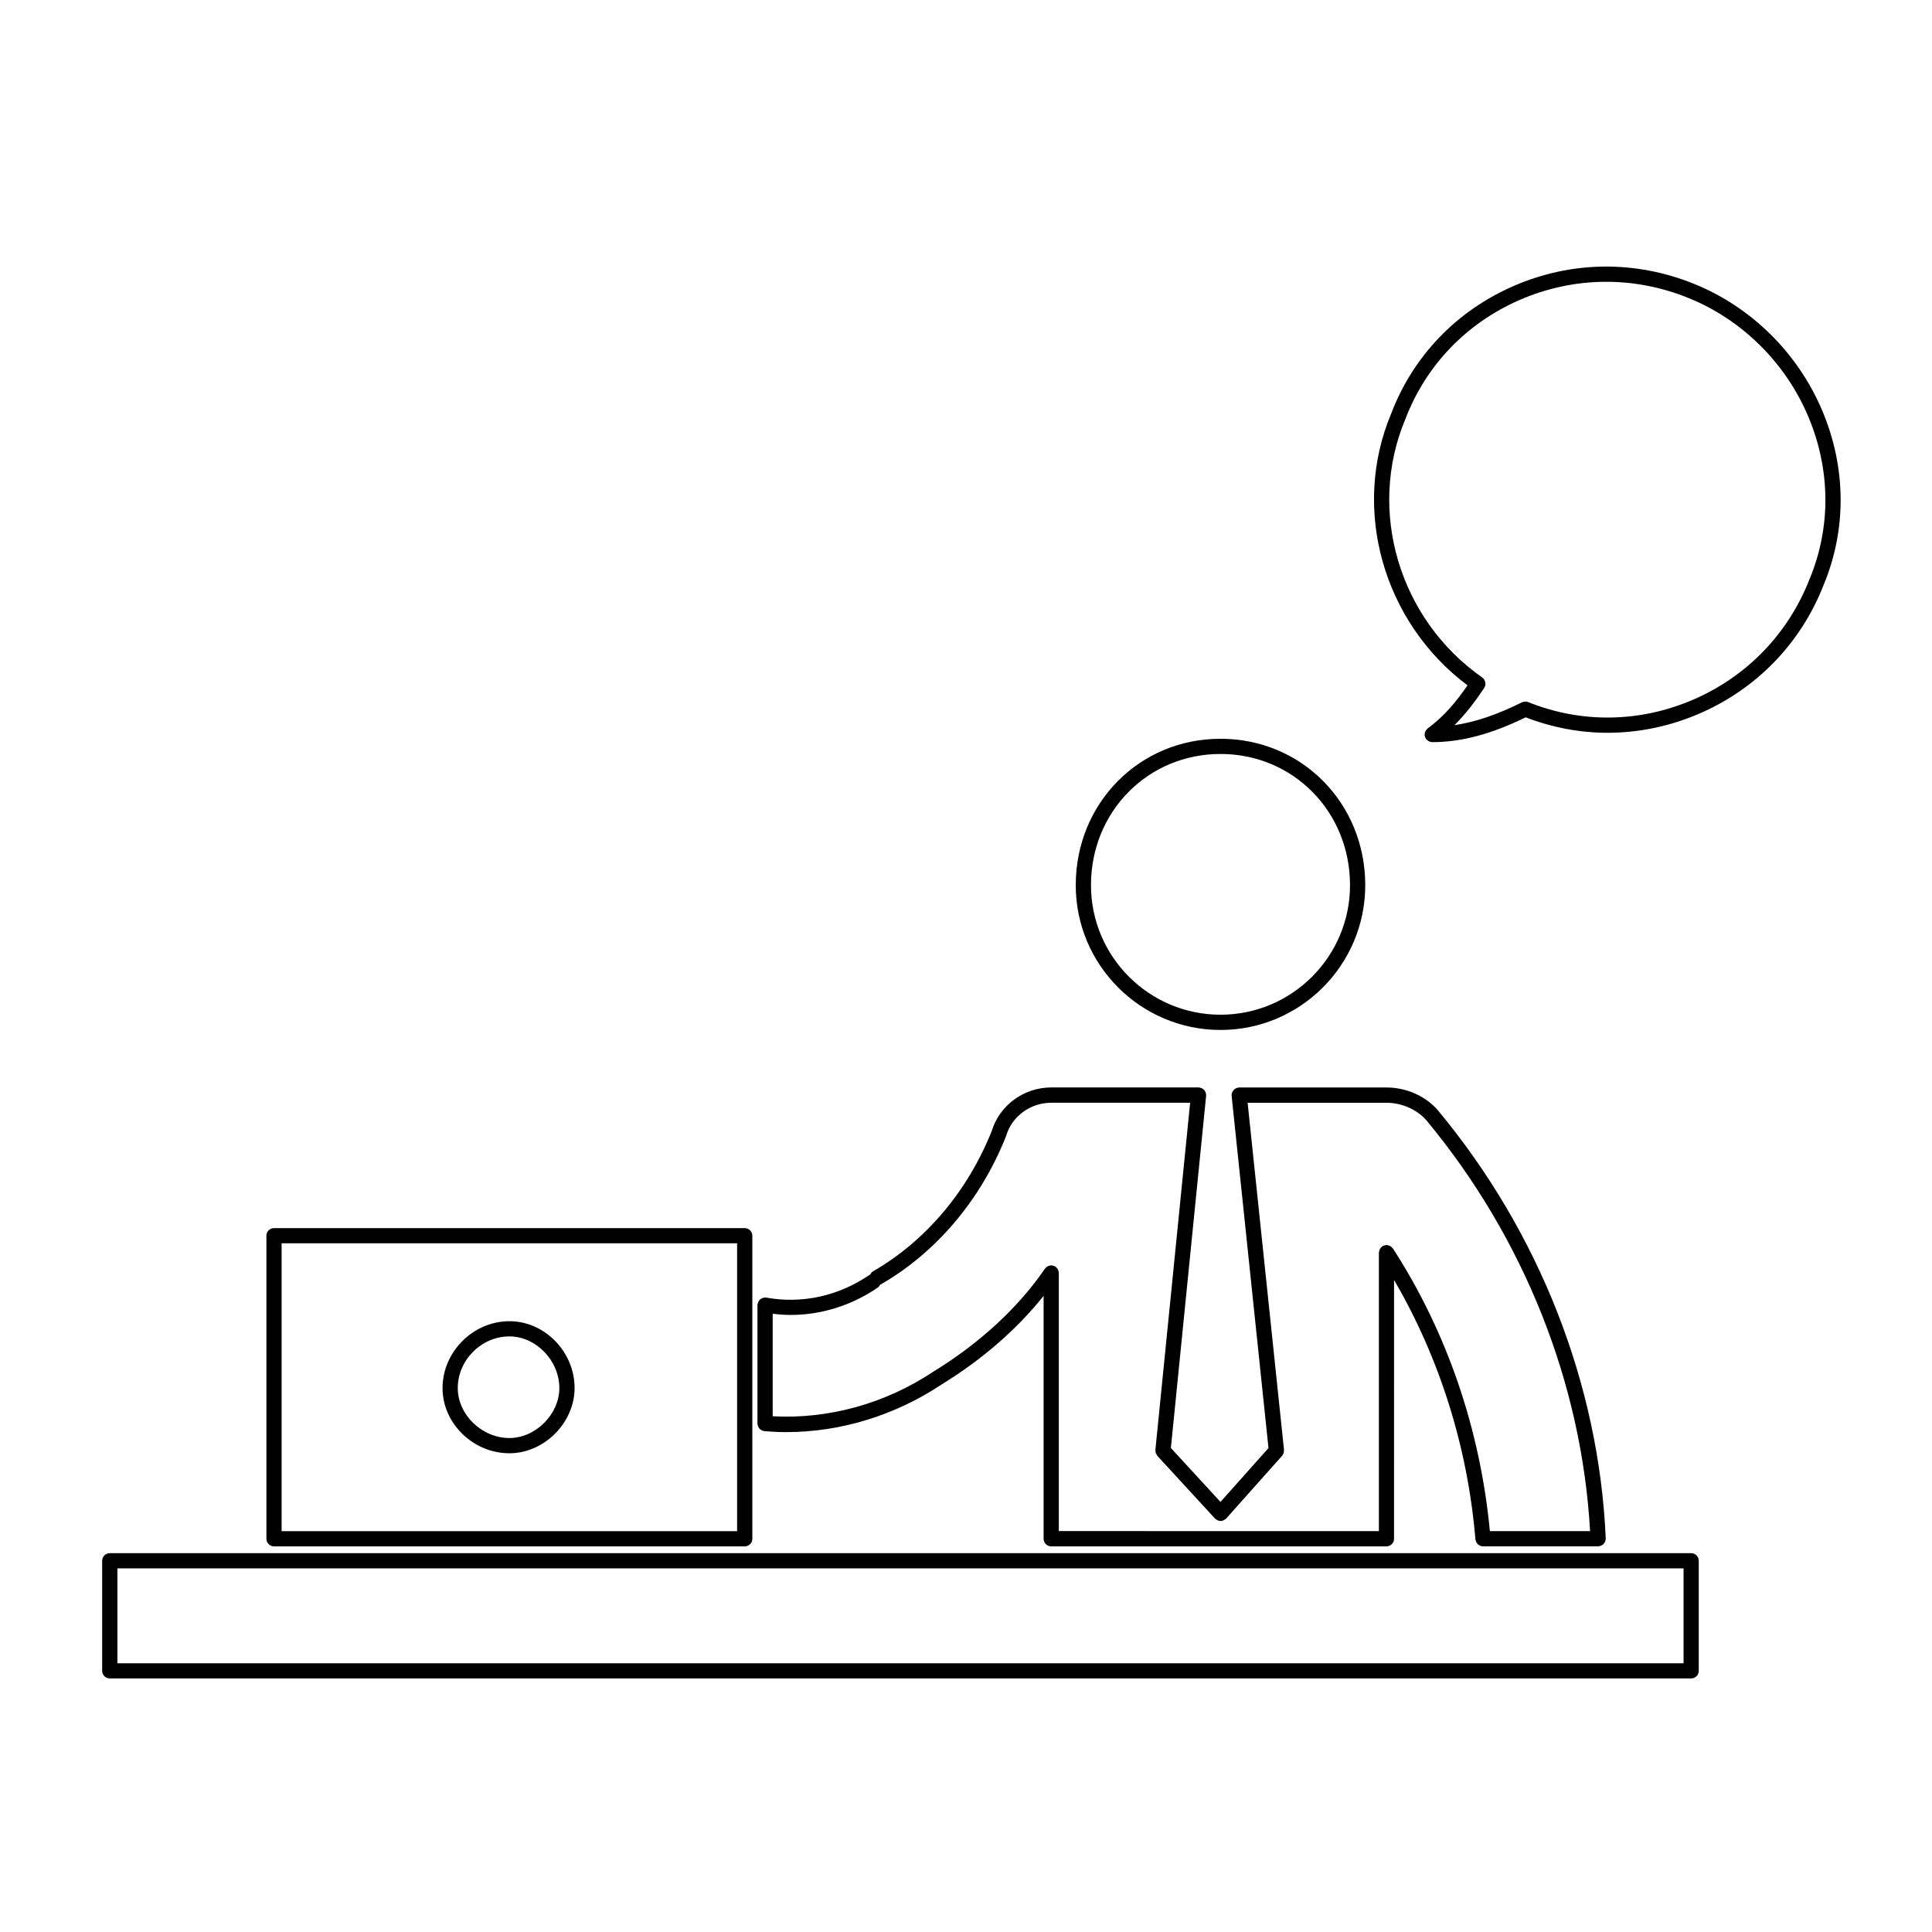
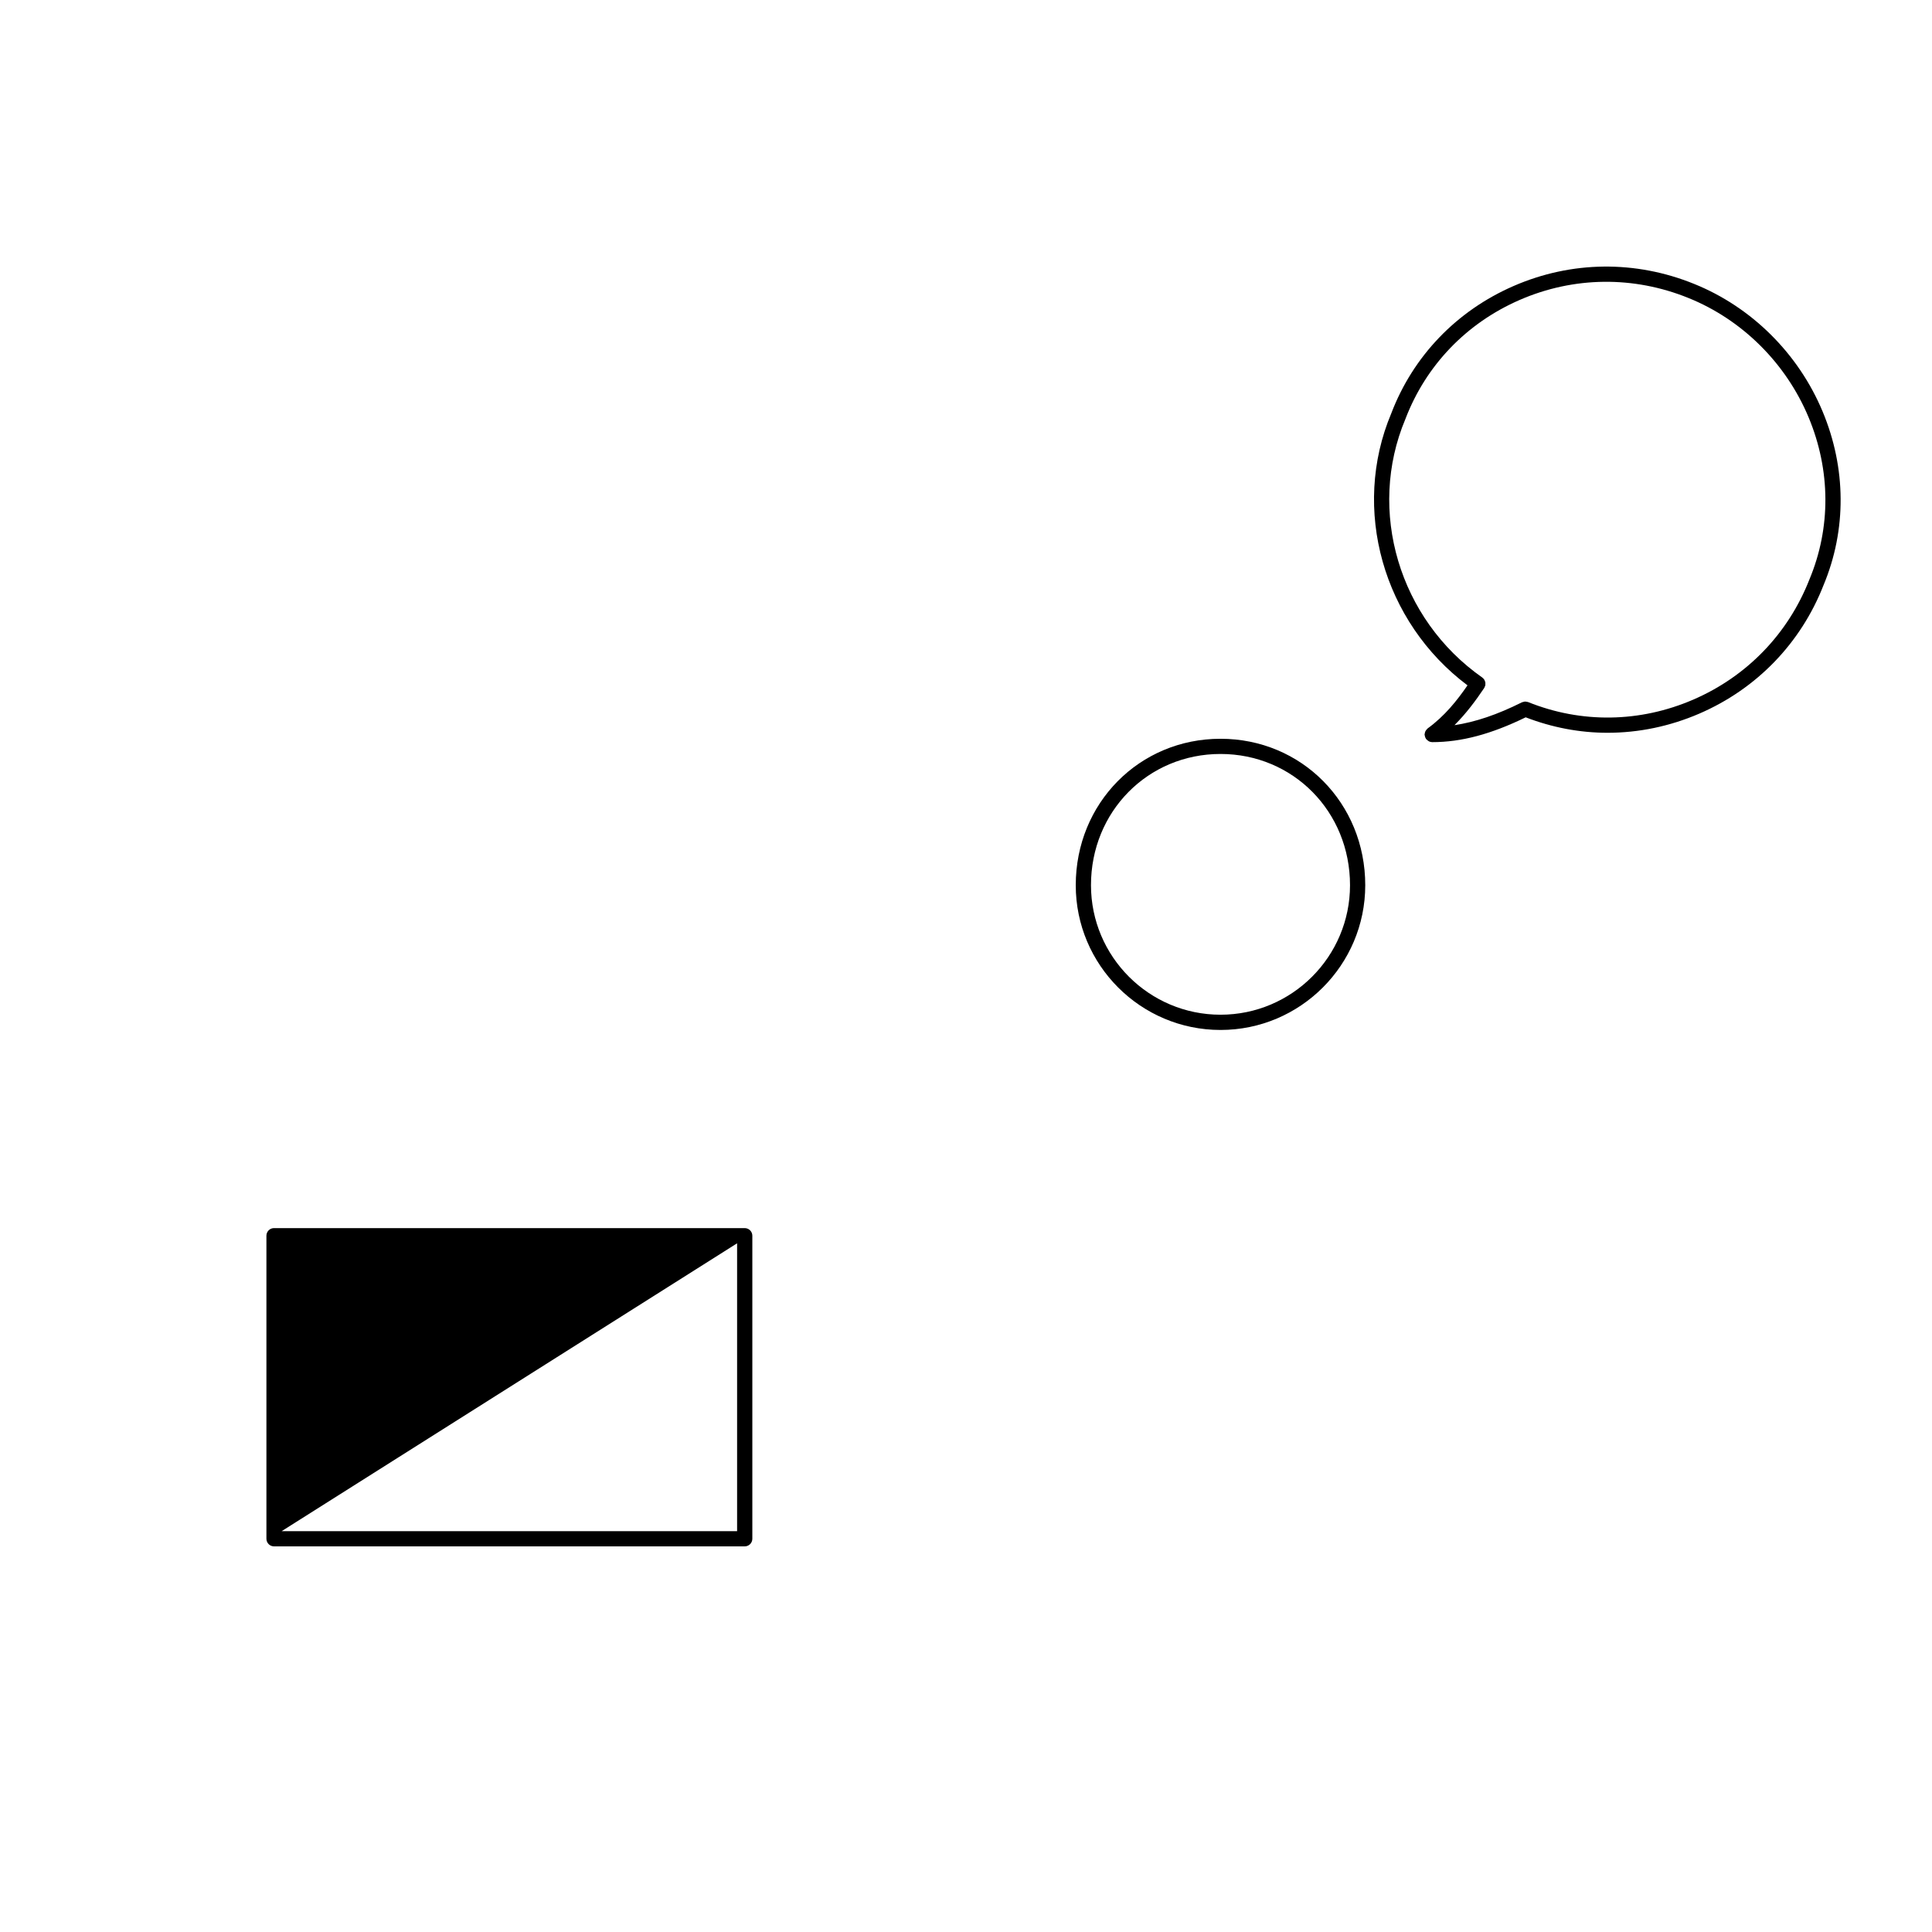
<svg xmlns="http://www.w3.org/2000/svg" fill="#000000" width="800px" height="800px" version="1.1" viewBox="144 144 512 512">
  <g>
    <path d="m467.45 416.95c21.156 0 38.355-17.211 38.355-38.359 0-21.758-16.848-38.809-38.355-38.809s-38.363 17.051-38.363 38.809c-0.008 21.148 17.203 38.359 38.363 38.359zm0-73.141c19.246 0 34.32 15.277 34.32 34.777 0 18.93-15.391 34.324-34.32 34.324s-34.328-15.395-34.328-34.324c-0.008-19.5 15.078-34.777 34.328-34.777z" />
-     <path d="m279 529.13c9.199 0 17.27-8.074 17.27-17.277 0-9.609-7.91-17.719-17.27-17.719-9.602 0-17.723 8.105-17.723 17.719-0.004 9.367 8.117 17.277 17.723 17.277zm0-30.969c7.047 0 13.234 6.402 13.234 13.695 0 6.934-6.309 13.238-13.234 13.238-7.289 0-13.688-6.191-13.688-13.238-0.004-7.422 6.266-13.695 13.688-13.695z" />
-     <path d="m374.6 481.81c-0.09 0.047-0.18 0.055-0.262 0.109-8.137 5.562-17.828 7.664-27.227 5.965-0.066-0.016-0.121 0.004-0.188 0-0.059-0.004-0.109-0.035-0.172-0.035-0.07 0-0.125 0.035-0.191 0.039-0.168 0.016-0.316 0.047-0.469 0.098-0.09 0.031-0.168 0.07-0.25 0.105-0.145 0.082-0.281 0.168-0.402 0.277-0.082 0.07-0.141 0.137-0.207 0.211-0.098 0.109-0.172 0.227-0.242 0.359-0.059 0.117-0.105 0.238-0.141 0.363-0.02 0.07-0.066 0.125-0.082 0.207-0.012 0.059 0.012 0.105 0.004 0.168-0.012 0.07-0.039 0.121-0.039 0.188v31.406c0 0.121 0.051 0.227 0.07 0.344 0.02 0.117 0.031 0.242 0.074 0.352 0.051 0.125 0.121 0.238 0.195 0.352 0.066 0.105 0.121 0.211 0.203 0.309 0.098 0.098 0.203 0.16 0.309 0.242 0.105 0.074 0.195 0.152 0.312 0.211 0.121 0.059 0.258 0.082 0.387 0.109 0.105 0.023 0.191 0.082 0.301 0.086 0.055 0.012 0.105 0.004 0.168 0.012 1.867 0.152 3.738 0.238 5.617 0.238 14.375 0 28.805-4.402 41.195-12.645 0.004-0.004 0.004 0 0.012-0.004 10.777-6.625 19.984-14.664 26.992-23.457v64.367c0 1.113 0.906 2.016 2.016 2.016h88.836c1.113 0 2.016-0.906 2.016-2.016l0.004-68.582c12.066 20.68 19.523 44.281 21.559 68.75 0.012 0.109 0.059 0.207 0.09 0.312 0.031 0.121 0.051 0.246 0.102 0.363 0.059 0.121 0.145 0.227 0.238 0.332 0.07 0.098 0.117 0.191 0.195 0.273 0.117 0.105 0.258 0.18 0.395 0.262 0.082 0.051 0.145 0.109 0.238 0.145 0.238 0.102 0.492 0.156 0.754 0.156h30.504c0.031 0 0.059 0 0.09-0.004 0.125-0.004 0.227-0.059 0.344-0.086 0.137-0.031 0.266-0.047 0.395-0.102 0.117-0.055 0.215-0.141 0.324-0.215 0.102-0.082 0.215-0.137 0.309-0.227 0.082-0.09 0.125-0.195 0.195-0.301 0.082-0.109 0.168-0.223 0.215-0.348 0.039-0.105 0.051-0.227 0.07-0.332 0.031-0.137 0.082-0.262 0.082-0.402 0-0.02-0.012-0.035-0.012-0.051s0.012-0.031 0.012-0.039c-1.789-40.785-17.562-81.047-44.426-113.38-0.012-0.004-0.012-0.004-0.012-0.012-0.012-0.004-0.012-0.012-0.012-0.016-3.273-3.812-8.375-6.086-13.66-6.086h-39.035c-0.031 0-0.059 0.02-0.102 0.02-0.039 0-0.07-0.016-0.105-0.012-0.105 0.012-0.195 0.07-0.297 0.098-0.125 0.035-0.258 0.055-0.363 0.109-0.125 0.059-0.227 0.141-0.332 0.227-0.102 0.074-0.195 0.141-0.277 0.23-0.09 0.102-0.156 0.211-0.215 0.316-0.07 0.109-0.137 0.215-0.188 0.344-0.039 0.109-0.051 0.238-0.07 0.363-0.02 0.105-0.07 0.203-0.07 0.312 0 0.039 0.02 0.074 0.031 0.109 0 0.035-0.02 0.066-0.012 0.098l9.77 93.34-12.723 14.277-13.145-14.297 9.34-93.332c0.012-0.035-0.012-0.066-0.012-0.102 0-0.039 0.02-0.066 0.02-0.102 0-0.105-0.039-0.203-0.059-0.309-0.02-0.125-0.031-0.258-0.082-0.383-0.051-0.121-0.117-0.227-0.188-0.336-0.059-0.109-0.117-0.223-0.207-0.312-0.09-0.09-0.188-0.16-0.297-0.242-0.102-0.082-0.195-0.156-0.312-0.215-0.117-0.059-0.258-0.086-0.383-0.117-0.102-0.023-0.188-0.082-0.289-0.09-0.039-0.004-0.07 0.012-0.105 0.012-0.031 0-0.059-0.02-0.102-0.02h-39.035c-7.269 0-13.719 4.75-15.773 11.574 0 0.004 0 0.012-0.012 0.016-6.375 15.957-17.543 29.141-31.438 37.141-0.355 0.227-0.598 0.543-0.762 0.891zm35.941-36.516c0.02-0.047 0.012-0.086 0.031-0.125 0.012-0.023 0.031-0.039 0.039-0.066 1.484-5.215 6.414-8.863 11.977-8.863h36.812l-9.211 92.012c0 0.023 0.012 0.039 0.012 0.066-0.012 0.152 0.02 0.297 0.039 0.449 0.02 0.105 0.02 0.223 0.051 0.324 0.039 0.109 0.117 0.207 0.176 0.312 0.07 0.125 0.125 0.258 0.215 0.363 0.02 0.02 0.02 0.039 0.031 0.051l15.262 16.605c0.031 0.023 0.059 0.035 0.082 0.055 0.031 0.031 0.039 0.066 0.07 0.09 0.031 0.031 0.09 0.02 0.117 0.051 0.363 0.281 0.785 0.465 1.219 0.465 0.453 0 0.887-0.191 1.25-0.492 0.031-0.023 0.082-0.012 0.117-0.039 0.02-0.031 0.031-0.059 0.059-0.086 0.02-0.023 0.059-0.035 0.082-0.066l14.801-16.602c0.012-0.012 0.02-0.031 0.031-0.039 0.102-0.117 0.156-0.266 0.238-0.406 0.039-0.098 0.105-0.176 0.145-0.277 0.031-0.102 0.02-0.211 0.039-0.312 0.02-0.156 0.059-0.312 0.039-0.469 0-0.016 0.012-0.031 0.012-0.047l-9.645-92.004h36.805c4.055 0 8.117 1.793 10.602 4.684 25.82 31.094 41.152 69.672 43.348 108.84h-26.555c-2.539-26.914-11.375-52.789-25.695-74.91-0.039-0.059-0.102-0.09-0.137-0.141-0.09-0.109-0.188-0.207-0.297-0.301-0.102-0.082-0.195-0.141-0.309-0.203-0.117-0.066-0.227-0.109-0.352-0.152-0.125-0.039-0.258-0.07-0.395-0.082-0.07-0.012-0.137-0.039-0.207-0.039-0.059 0-0.105 0.031-0.168 0.031-0.137 0.016-0.266 0.047-0.402 0.086-0.125 0.035-0.246 0.082-0.352 0.141-0.059 0.031-0.117 0.031-0.168 0.066-0.07 0.039-0.102 0.105-0.156 0.152-0.102 0.086-0.195 0.172-0.289 0.277-0.082 0.102-0.145 0.203-0.207 0.312-0.059 0.109-0.105 0.227-0.145 0.352-0.051 0.125-0.07 0.25-0.082 0.383-0.012 0.074-0.051 0.137-0.051 0.211v73.812l-84.82-0.008v-68.418c0-0.07-0.031-0.125-0.039-0.191-0.012-0.133-0.039-0.25-0.07-0.379-0.039-0.133-0.09-0.25-0.156-0.371-0.051-0.105-0.117-0.195-0.195-0.293-0.09-0.109-0.188-0.211-0.297-0.309-0.051-0.039-0.082-0.098-0.125-0.125-0.047-0.031-0.117-0.047-0.168-0.074-0.117-0.066-0.246-0.117-0.371-0.156-0.125-0.039-0.258-0.066-0.395-0.082-0.07-0.004-0.125-0.039-0.195-0.039-0.059 0-0.117 0.031-0.188 0.039-0.125 0.012-0.246 0.039-0.371 0.074-0.125 0.039-0.258 0.086-0.371 0.152-0.105 0.055-0.195 0.117-0.297 0.191-0.105 0.098-0.207 0.18-0.309 0.297-0.039 0.051-0.102 0.074-0.125 0.125-6.988 10.258-17.176 19.672-29.461 27.234-0.012 0.004-0.016 0.02-0.031 0.023-0.012 0.012-0.02 0.012-0.031 0.016-12.793 8.523-27.832 12.66-42.633 11.859v-27.172c1.586 0.191 3.18 0.316 4.762 0.316 8.113 0 16.113-2.481 23.078-7.246 0.297-0.207 0.492-0.484 0.645-0.785 0.035-0.016 0.082-0.012 0.117-0.031 14.676-8.43 26.457-22.328 33.168-39.121z" />
    <path d="m592.94 219.23c-15.516-6.297-32.492-6.106-47.812 0.559-15.105 6.566-26.625 18.57-32.414 33.73-10.695 25.375-2.168 55.344 20.191 72.105-2.797 4.039-6.019 8.113-10.551 11.406-0.051 0.031-0.07 0.082-0.105 0.109-0.105 0.09-0.195 0.195-0.277 0.309-0.082 0.098-0.145 0.191-0.207 0.301-0.059 0.117-0.102 0.238-0.137 0.367-0.031 0.125-0.059 0.246-0.07 0.379-0.012 0.055-0.039 0.105-0.039 0.16 0 0.086 0.039 0.152 0.051 0.23 0.02 0.125 0.039 0.25 0.082 0.371 0.039 0.141 0.102 0.262 0.176 0.387 0.031 0.059 0.039 0.133 0.09 0.191 0.02 0.035 0.07 0.051 0.102 0.086 0.137 0.168 0.309 0.301 0.492 0.418 0.07 0.039 0.117 0.102 0.188 0.133 0.266 0.121 0.539 0.203 0.848 0.203 7.742 0 15.652-2.125 24.777-6.578 7.019 2.711 14.348 4.098 21.699 4.098 8.227 0 16.465-1.691 24.305-5.074 15.215-6.57 26.922-18.68 32.934-34.062 6.121-14.645 6.031-30.988-0.258-46.023-6.414-15.352-18.832-27.668-34.062-33.805zm30.582 78.312c-5.648 14.414-16.582 25.734-30.809 31.871-14.113 6.098-29.648 6.324-43.742 0.645-0.02-0.012-0.051-0.004-0.07-0.012-0.137-0.055-0.289-0.066-0.441-0.086-0.105-0.016-0.207-0.047-0.312-0.039-0.137 0.004-0.266 0.051-0.395 0.086-0.125 0.031-0.258 0.047-0.371 0.102-0.02 0.012-0.039 0.004-0.059 0.016-6.535 3.266-12.34 5.231-17.871 6.051 3.129-3.129 5.637-6.508 7.856-9.82v-0.004l0.031-0.031c0.051-0.074 0.059-0.16 0.102-0.242 0.031-0.07 0.059-0.137 0.09-0.211 0.031-0.09 0.09-0.176 0.105-0.266 0.02-0.109 0-0.223 0-0.328 0-0.031 0.02-0.055 0.02-0.082 0-0.02-0.02-0.047-0.02-0.066 0-0.102 0.02-0.195 0-0.297-0.02-0.105-0.082-0.191-0.105-0.289-0.031-0.07-0.051-0.137-0.082-0.207-0.039-0.074-0.059-0.156-0.102-0.227-0.051-0.07-0.117-0.117-0.168-0.18-0.051-0.066-0.082-0.141-0.137-0.203-0.02-0.023-0.07-0.012-0.102-0.035-0.051-0.047-0.082-0.105-0.125-0.141-22.031-15.422-30.602-44.211-20.359-68.527 5.422-14.203 16.176-25.402 30.289-31.539 14.309-6.223 30.188-6.402 44.691-0.52 14.238 5.738 25.852 17.262 31.852 31.613 5.863 14.039 5.953 29.281 0.234 42.969z" />
-     <path d="m216.62 469.46c-1.113 0-2.016 0.902-2.016 2.012v80.316c0 1.113 0.906 2.016 2.016 2.016h124.74c1.113 0 2.016-0.906 2.016-2.016v-80.312c0-1.113-0.906-2.012-2.016-2.012l-124.74 0.004zm122.72 4.027v76.293h-120.71v-76.293z" />
-     <path d="m592.18 555.61h-419.09c-1.113 0-2.016 0.906-2.016 2.016v29.164c0 1.113 0.906 2.012 2.016 2.012h419.08c1.113 0 2.016-0.902 2.016-2.012v-29.164c0.008-1.113-0.898-2.016-2.012-2.016zm-2.016 4.031v25.137h-415.05v-25.137z" />
+     <path d="m216.62 469.46c-1.113 0-2.016 0.902-2.016 2.012v80.316c0 1.113 0.906 2.016 2.016 2.016h124.74c1.113 0 2.016-0.906 2.016-2.016v-80.312c0-1.113-0.906-2.012-2.016-2.012l-124.74 0.004zm122.72 4.027v76.293h-120.71z" />
  </g>
</svg>